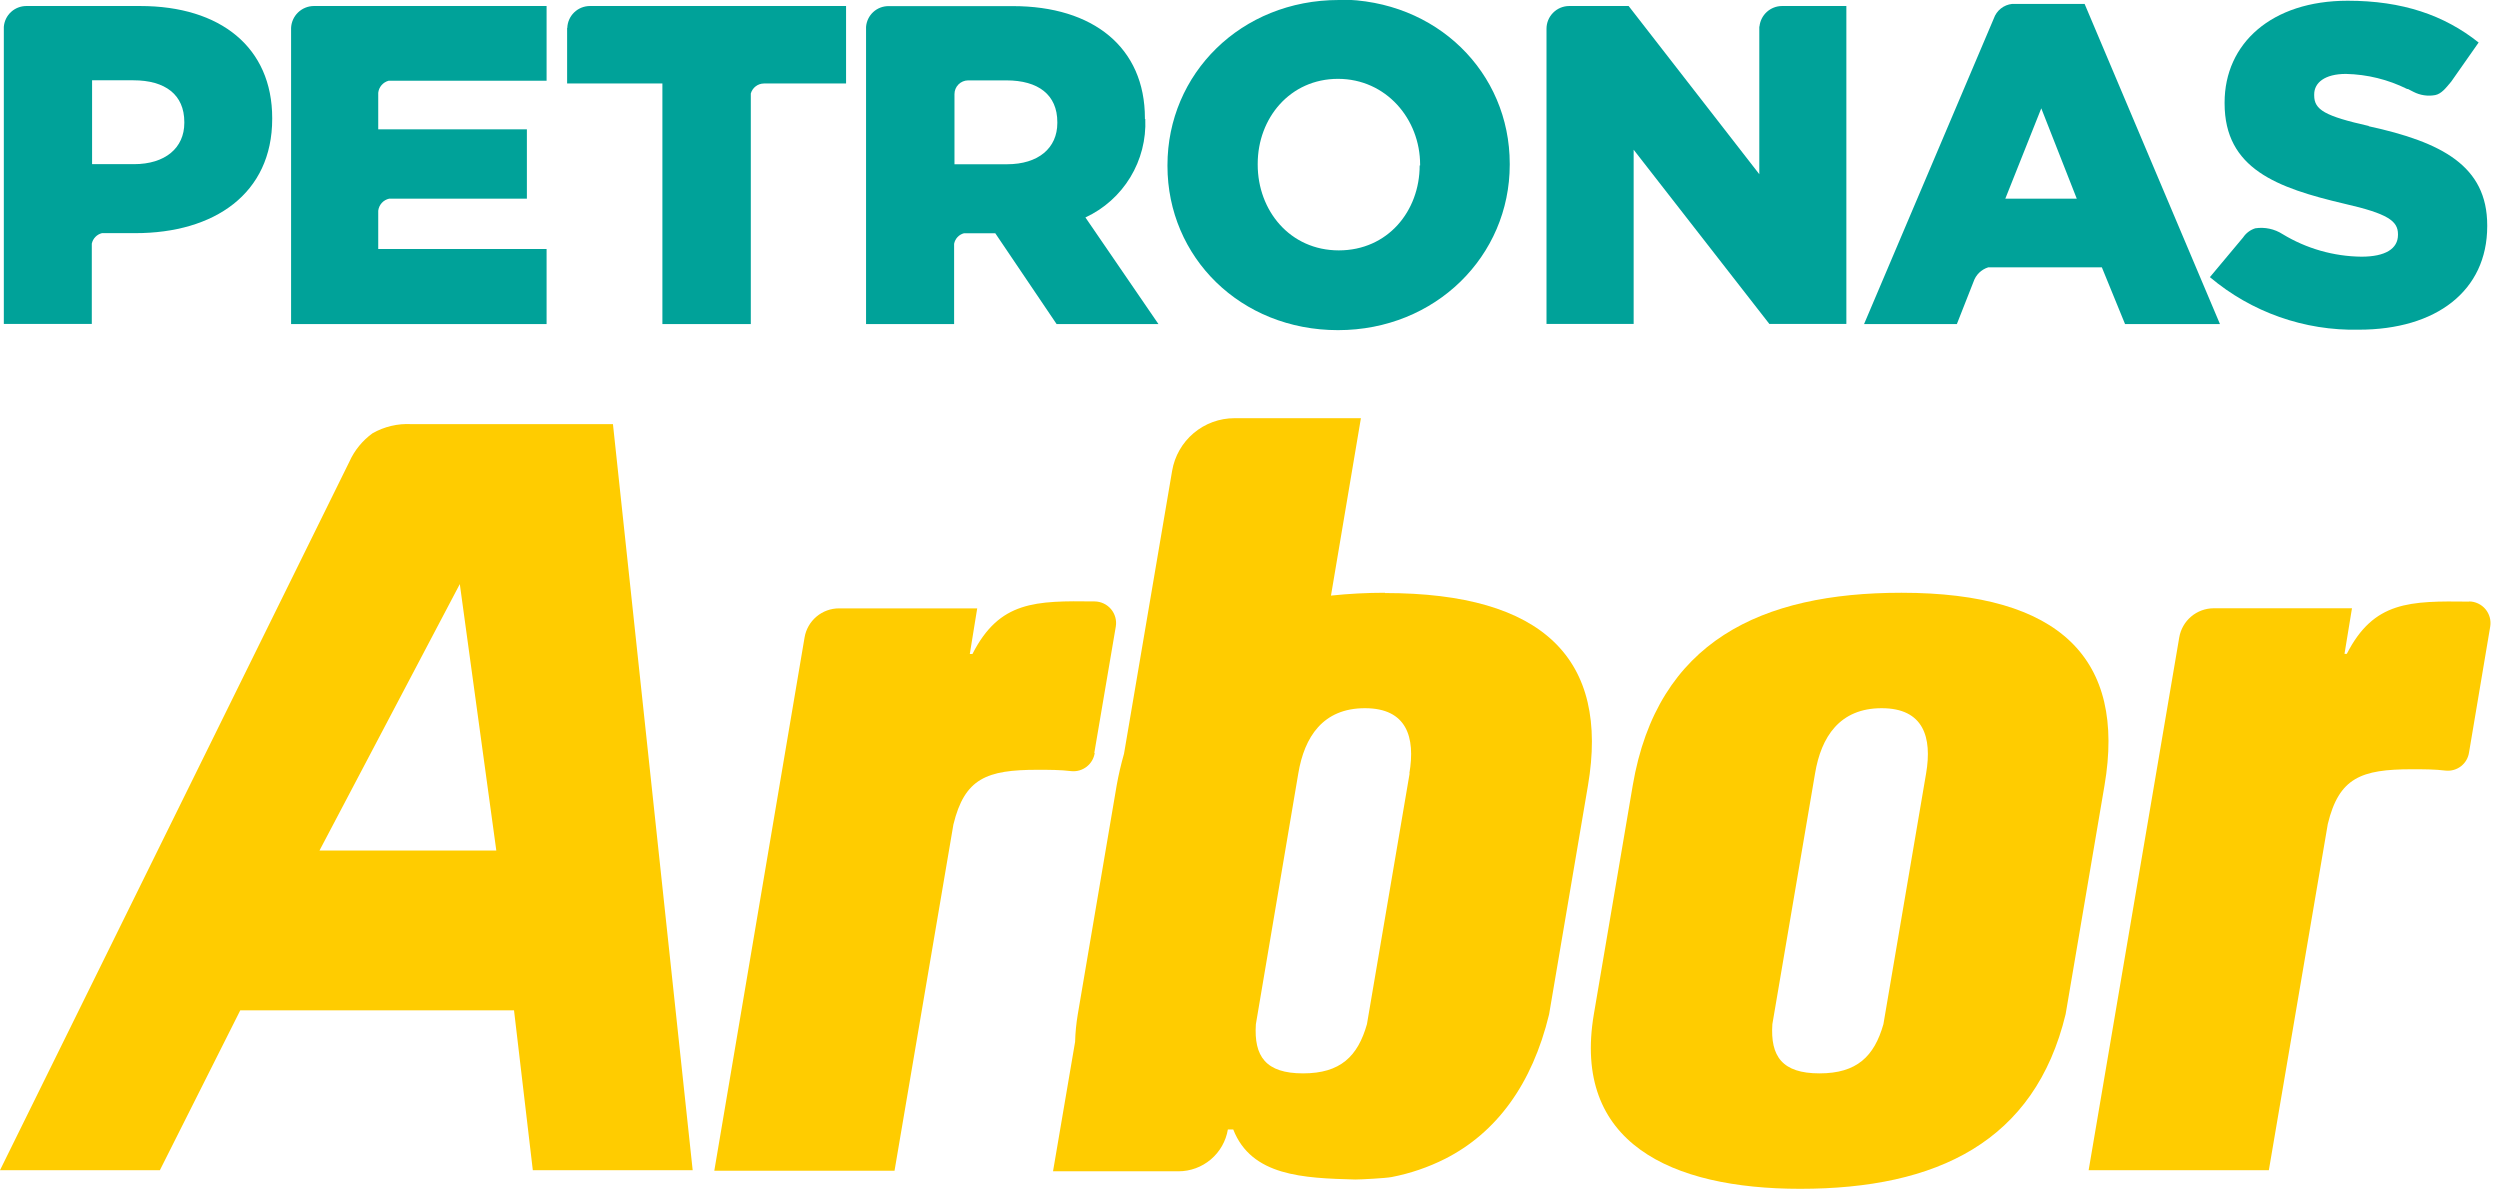
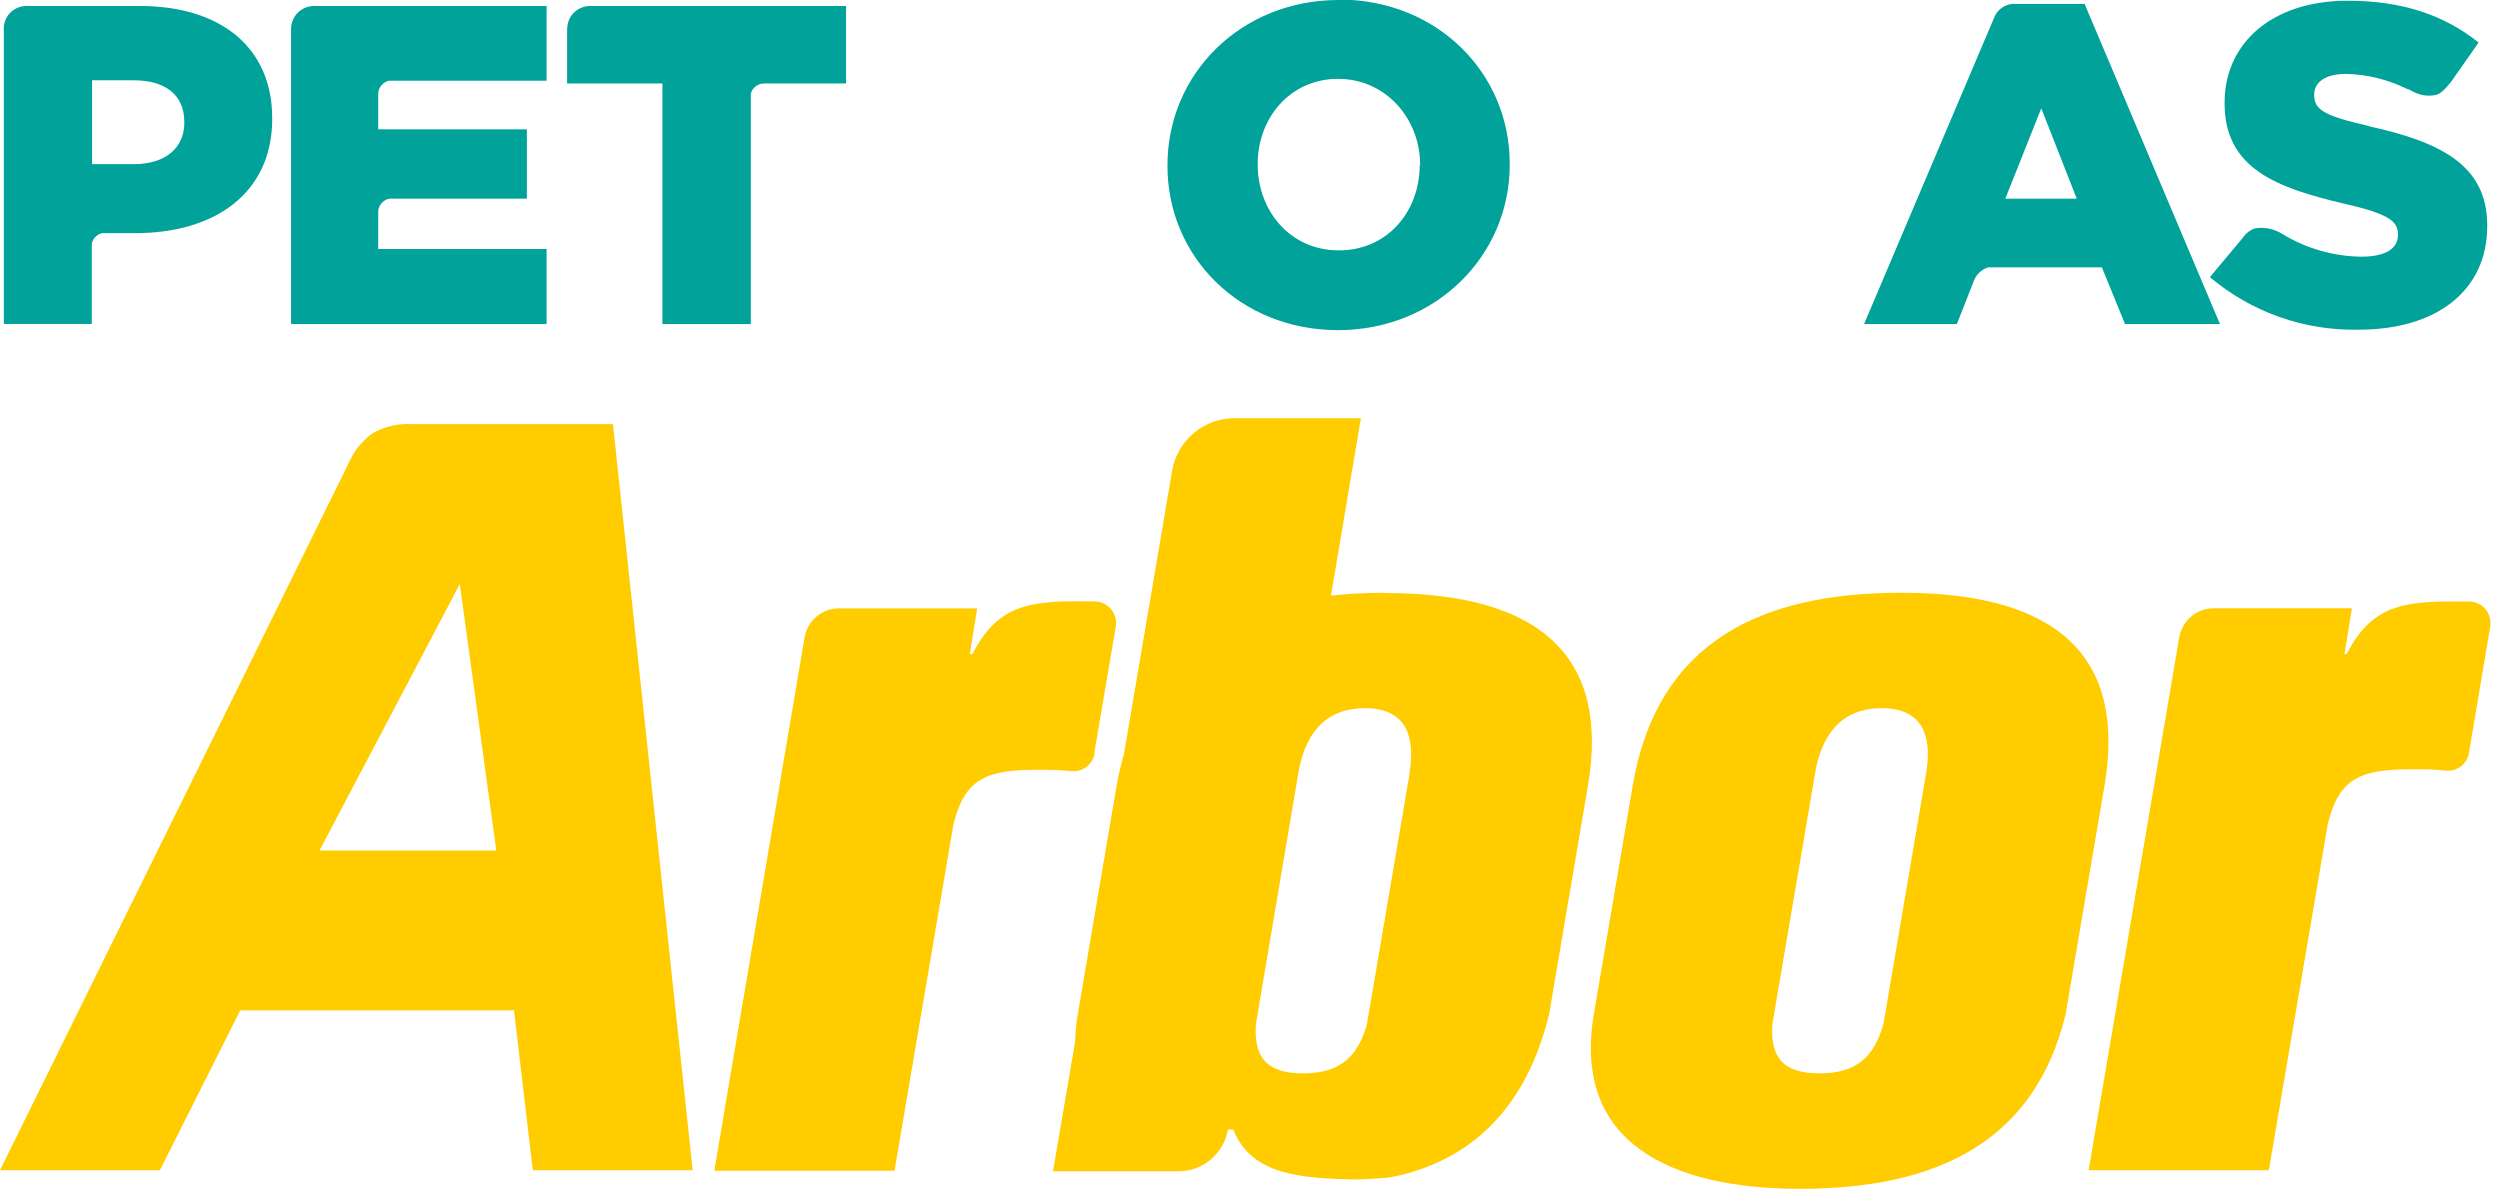
<svg xmlns="http://www.w3.org/2000/svg" width="143" height="68" viewBox="0 0 143 68" fill="none">
  <g clip-path="url(#clip0_1434_3586)">
-     <path d="M65.489 6.806V6.759C65.489 2.714 62.53 0.35 57.937 0.35H50.828C50.502 0.348 50.188 0.469 49.948 0.69C49.709 0.911 49.562 1.215 49.538 1.54V18.535H54.575V13.947C54.602 13.802 54.67 13.668 54.771 13.56C54.872 13.453 55.001 13.377 55.144 13.341H56.929L60.437 18.535H66.262L62.086 12.438C63.15 11.944 64.043 11.144 64.653 10.142C65.262 9.139 65.561 7.979 65.51 6.806M60.479 7.036C60.479 8.471 59.393 9.395 57.603 9.395H54.596V5.381C54.596 5.175 54.678 4.976 54.824 4.83C54.969 4.683 55.167 4.6 55.374 4.598H57.566C59.393 4.598 60.479 5.423 60.479 6.984V7.036V7.036Z" fill="#00A299" />
    <path d="M76.581 -2.38166e-05C70.975 -2.38166e-05 66.779 4.228 66.779 9.447V9.489C66.779 14.709 70.954 18.884 76.534 18.884C82.114 18.884 86.357 14.641 86.357 9.421V9.369C86.357 4.149 82.181 -0.026 76.581 -0.026M81.205 9.463C81.205 12.073 79.379 14.322 76.581 14.322C73.783 14.322 71.941 12.041 71.941 9.421V9.369C71.941 6.759 73.788 4.51 76.534 4.51C79.279 4.51 81.231 6.801 81.231 9.421V9.463H81.205Z" fill="#00A299" />
-     <path d="M100.632 1.519V9.964L93.158 0.344H89.75C89.407 0.347 89.079 0.485 88.838 0.729C88.596 0.972 88.46 1.301 88.46 1.644V18.529H93.445V8.565L101.207 18.529H105.612V0.344H101.927C101.606 0.347 101.298 0.467 101.061 0.683C100.824 0.899 100.675 1.195 100.643 1.514" fill="#00A299" />
    <path d="M115.091 0.224C114.856 0.25 114.633 0.341 114.448 0.488C114.264 0.635 114.124 0.831 114.047 1.054L106.625 18.535H111.933L112.888 16.108C112.953 15.915 113.063 15.742 113.208 15.6C113.353 15.459 113.529 15.353 113.723 15.293H120.227L121.552 18.535H126.981L119.24 0.224H115.091ZM114.704 11.363L116.761 6.196L118.791 11.363H114.704Z" fill="#00A299" />
    <path d="M32.439 1.602V4.776H37.889V18.535H42.946V5.35C42.992 5.185 43.09 5.04 43.226 4.937C43.361 4.833 43.527 4.777 43.698 4.776H48.395V0.344H33.739C33.405 0.346 33.084 0.476 32.843 0.709C32.603 0.941 32.462 1.258 32.45 1.592" fill="#00A299" />
    <path d="M8.007 0.344H1.503C1.179 0.345 0.866 0.468 0.628 0.688C0.39 0.909 0.244 1.211 0.219 1.535V18.529H5.251V13.936C5.282 13.792 5.352 13.659 5.455 13.553C5.557 13.447 5.687 13.372 5.83 13.336H7.741C12.261 13.336 15.57 11.076 15.57 6.801V6.754C15.57 2.714 12.616 0.344 8.022 0.344M10.543 7.031C10.543 8.461 9.453 9.39 7.662 9.39H5.267V4.593H7.631C9.453 4.593 10.543 5.418 10.543 6.979V7.031V7.031Z" fill="#00A299" />
    <path d="M16.65 1.613V18.535H31.265V14.244H21.635V12.052C21.655 11.886 21.726 11.731 21.838 11.607C21.95 11.484 22.098 11.399 22.261 11.363H30.138V7.396H21.635V5.308C21.652 5.147 21.718 4.996 21.823 4.873C21.929 4.75 22.069 4.661 22.225 4.619H31.265V0.344H17.945C17.609 0.348 17.287 0.481 17.046 0.715C16.805 0.949 16.664 1.267 16.65 1.602" fill="#00A299" />
    <path d="M135.504 7.208C132.978 6.639 132.372 6.279 132.372 5.46V5.397C132.372 4.739 132.967 4.228 134.189 4.228C135.404 4.254 136.598 4.548 137.686 5.089V5.089H137.728L138.056 5.256C138.437 5.452 138.872 5.516 139.294 5.439C139.648 5.366 139.899 5.042 140.212 4.666L141.778 2.432C139.81 0.866 137.42 0.042 134.288 0.042C129.93 0.042 127.247 2.49 127.247 5.867V5.914C127.247 9.656 130.243 10.747 134.105 11.655C136.574 12.219 137.164 12.636 137.164 13.393V13.435C137.164 14.228 136.444 14.682 135.076 14.682C133.484 14.665 131.927 14.22 130.566 13.393C130.103 13.095 129.546 12.976 129.001 13.059C128.717 13.149 128.472 13.333 128.306 13.581L126.406 15.852C128.784 17.859 131.814 18.928 134.925 18.858C139.34 18.858 142.269 16.645 142.269 12.939V12.887C142.269 9.484 139.659 8.127 135.483 7.219" fill="#00A299" />
    <path d="M62.593 43.072L63.824 35.837C63.853 35.662 63.843 35.482 63.796 35.31C63.749 35.139 63.665 34.98 63.551 34.843C63.436 34.707 63.294 34.597 63.133 34.521C62.972 34.445 62.797 34.404 62.619 34.402C59.226 34.36 57.169 34.371 55.624 37.408H55.473L55.896 34.799H47.994C47.521 34.798 47.063 34.965 46.702 35.27C46.341 35.575 46.099 35.998 46.021 36.464L40.858 66.966H51.167L54.534 47.164C55.176 44.523 56.434 44.032 59.346 44.032C59.998 44.032 60.646 44.032 61.288 44.11C61.601 44.139 61.913 44.047 62.161 43.853C62.408 43.659 62.572 43.377 62.619 43.066L62.593 43.072Z" fill="#FFCC00" />
    <path d="M108.754 33.906C100.779 33.906 94.802 36.662 93.393 44.924L91.169 58.01C89.922 65.359 95.564 68 102.971 68C110.8 68 116.395 65.302 118.154 58.01L120.378 44.924C121.61 37.695 117.847 33.906 108.77 33.906H108.754ZM110.174 44.235L107.731 58.584C107.209 60.421 106.217 61.397 104.077 61.397C101.937 61.397 101.259 60.421 101.379 58.584L103.822 44.235C104.171 42.148 105.231 40.509 107.632 40.509C110.033 40.509 110.524 42.174 110.174 44.235V44.235Z" fill="#FFCC00" />
    <path d="M79.212 33.906C78.183 33.906 77.155 33.96 76.132 34.068L77.844 23.921H70.61C69.756 23.921 68.929 24.224 68.277 24.775C67.624 25.326 67.188 26.091 67.045 26.933L64.294 43.113C64.122 43.715 63.98 44.324 63.871 44.94L61.648 58.026C61.561 58.543 61.51 59.066 61.496 59.591L60.233 66.998H67.41C68.088 66.997 68.743 66.757 69.26 66.319C69.776 65.882 70.122 65.275 70.234 64.607H70.542C71.586 67.275 74.55 67.389 77.515 67.468C77.839 67.468 79.248 67.395 79.603 67.327C80.666 67.122 81.695 66.77 82.662 66.283C85.595 64.795 87.641 62.019 88.607 58.026L90.83 44.94C92.062 37.711 88.299 33.922 79.222 33.922L79.212 33.906ZM80.631 44.236L78.189 58.584C77.667 60.421 76.675 61.397 74.535 61.397C72.395 61.397 71.716 60.421 71.836 58.584L74.263 44.236C74.613 42.148 75.673 40.509 78.074 40.509C80.475 40.509 80.965 42.174 80.616 44.236H80.631Z" fill="#FFCC00" />
    <path d="M141.235 34.412C137.837 34.371 135.781 34.381 134.236 37.403H134.105L134.533 34.793H126.626C126.153 34.794 125.696 34.961 125.335 35.266C124.974 35.571 124.733 35.993 124.653 36.459L119.47 66.935H129.778L133.15 47.132C133.792 44.491 135.045 44.001 137.963 44.001C138.615 44.001 139.262 44.001 139.904 44.079C140.217 44.109 140.529 44.017 140.776 43.823C141.023 43.628 141.186 43.346 141.23 43.035L142.441 35.837C142.469 35.662 142.46 35.482 142.413 35.31C142.365 35.139 142.282 34.98 142.167 34.843C142.053 34.707 141.91 34.597 141.749 34.521C141.588 34.445 141.413 34.404 141.235 34.402V34.412Z" fill="#FFCC00" />
    <path d="M35.07 24.26H23.524C22.752 24.219 21.984 24.4 21.311 24.782C20.735 25.198 20.277 25.758 19.986 26.406L0 66.935H9.145L13.743 57.791H29.402L30.477 66.935H39.621L35.06 24.255L35.07 24.26ZM18.274 48.651L26.301 33.41L28.389 48.651H18.274Z" fill="#FFCC00" />
  </g>
  <defs>
    <clipPath id="clip0_1434_3586">
      <rect width="142.457" height="68" fill="white" />
    </clipPath>
  </defs>
</svg>